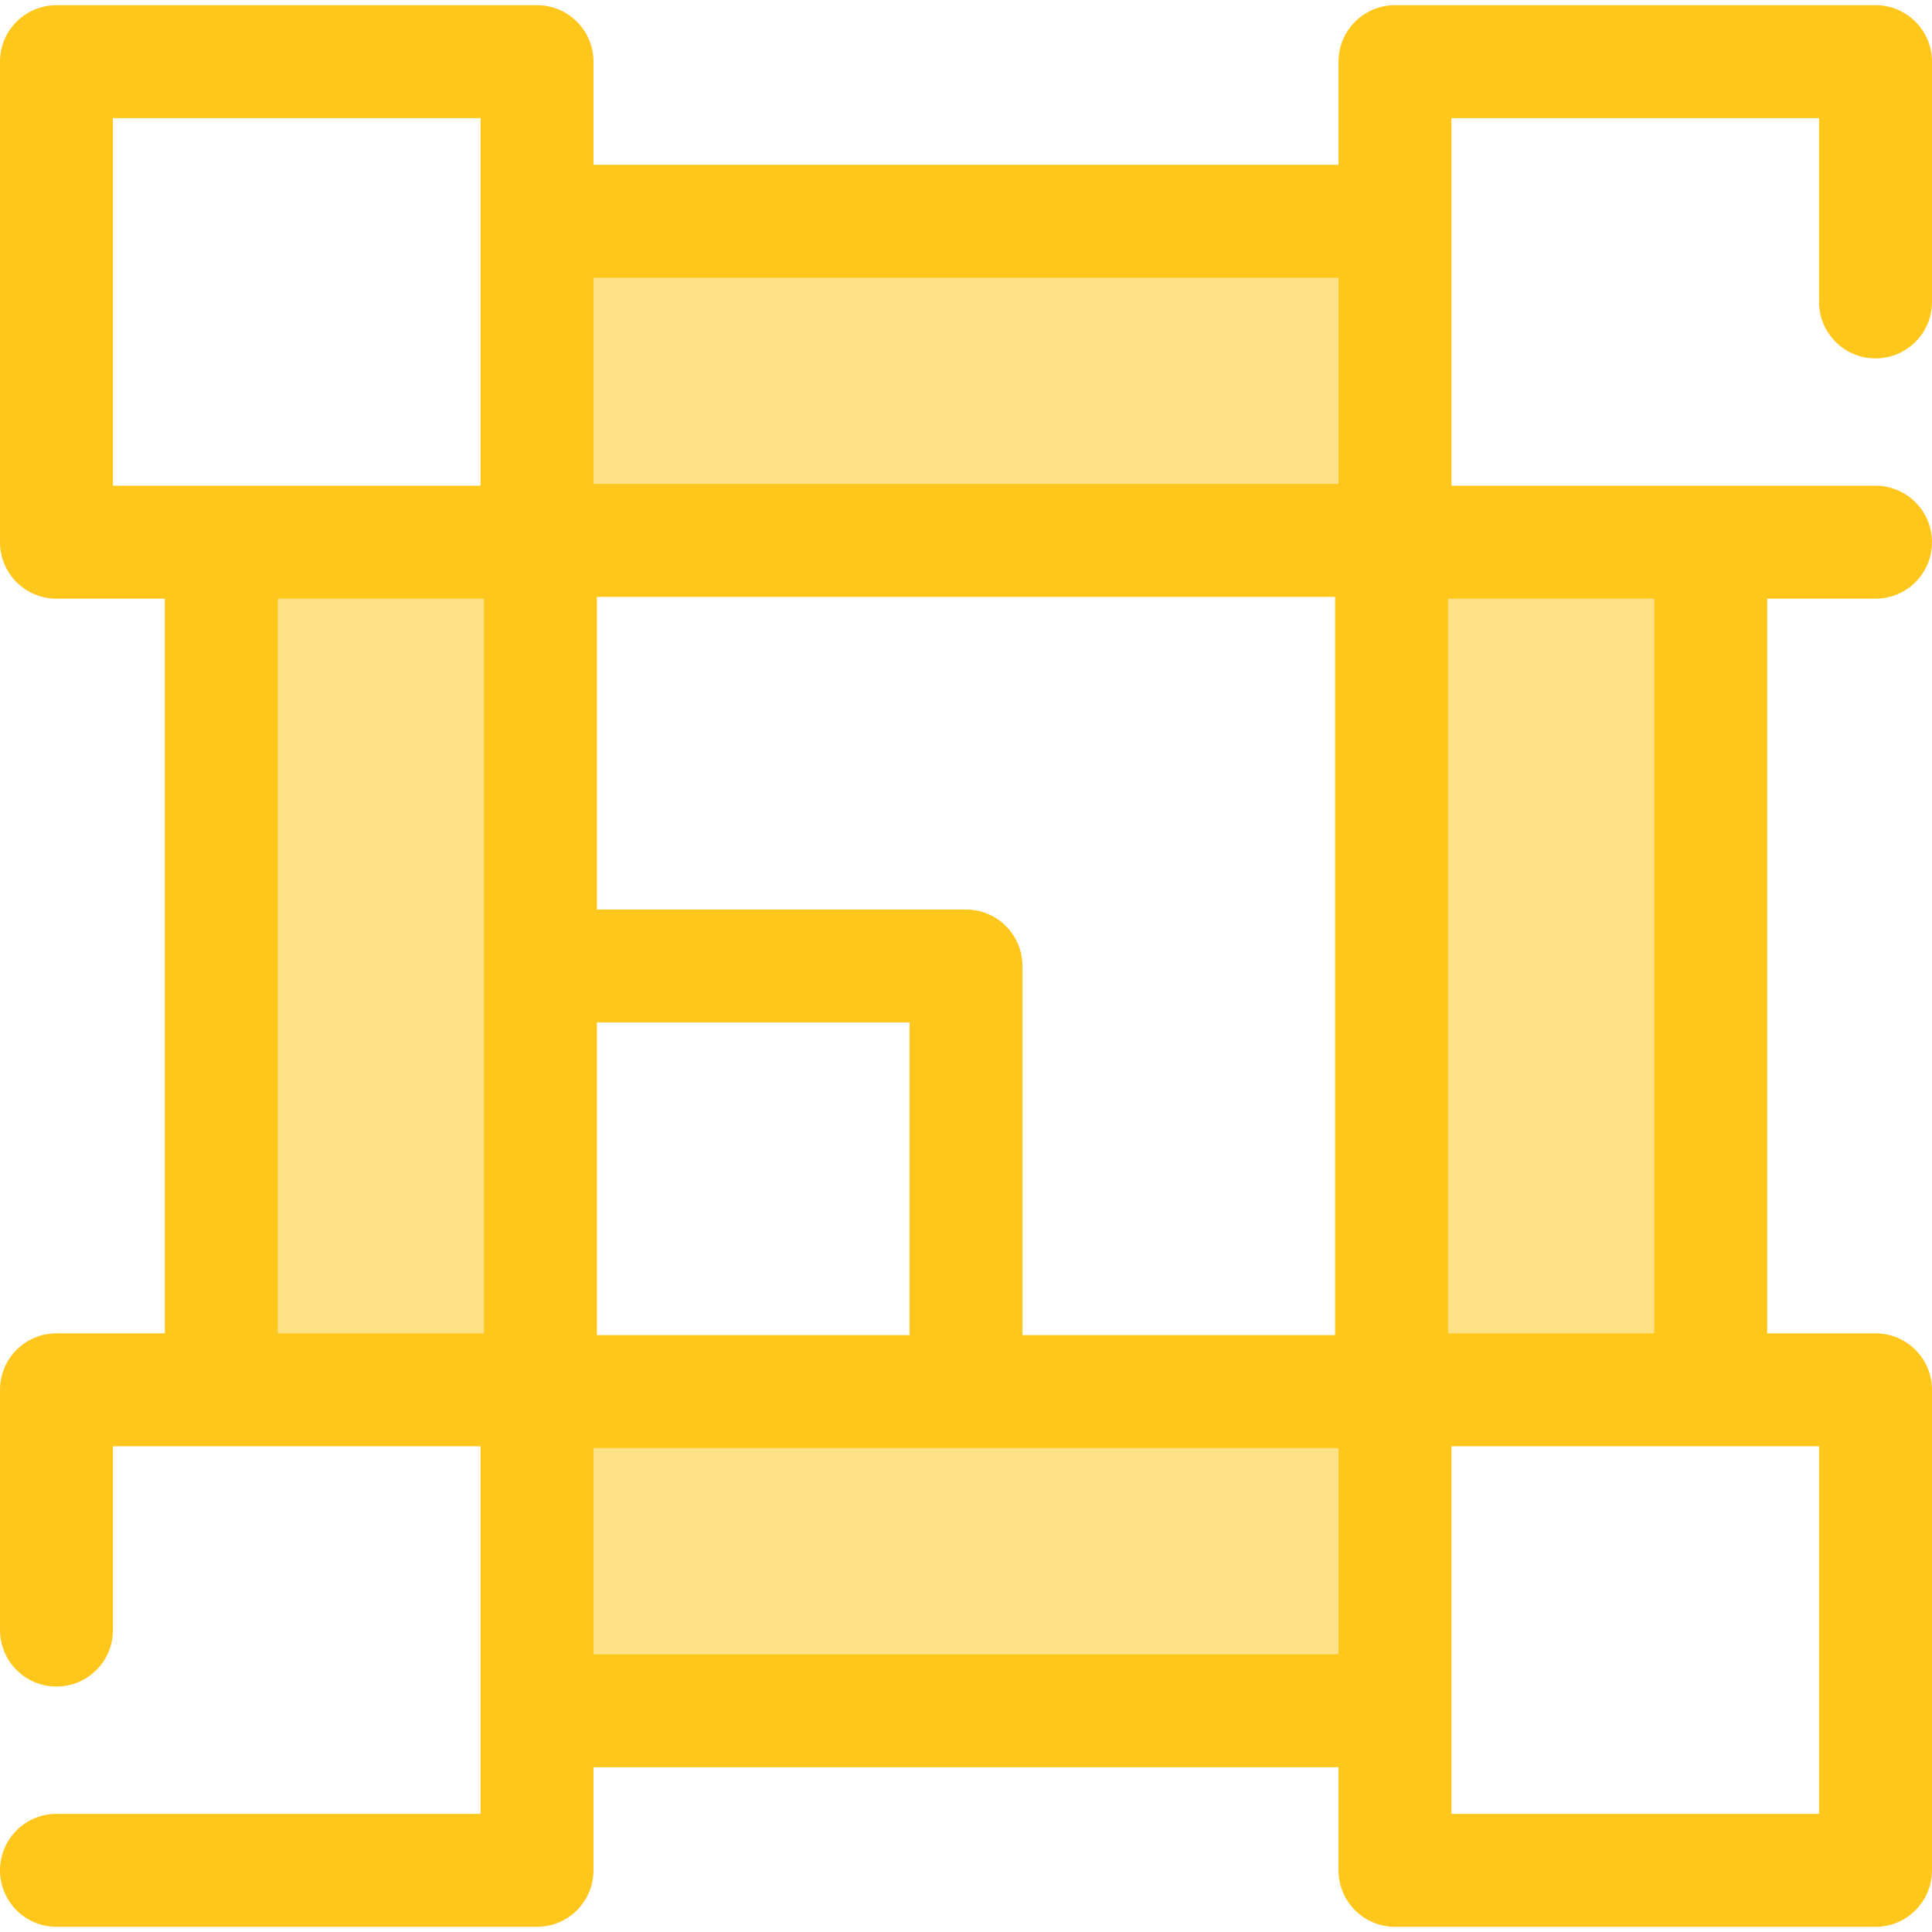
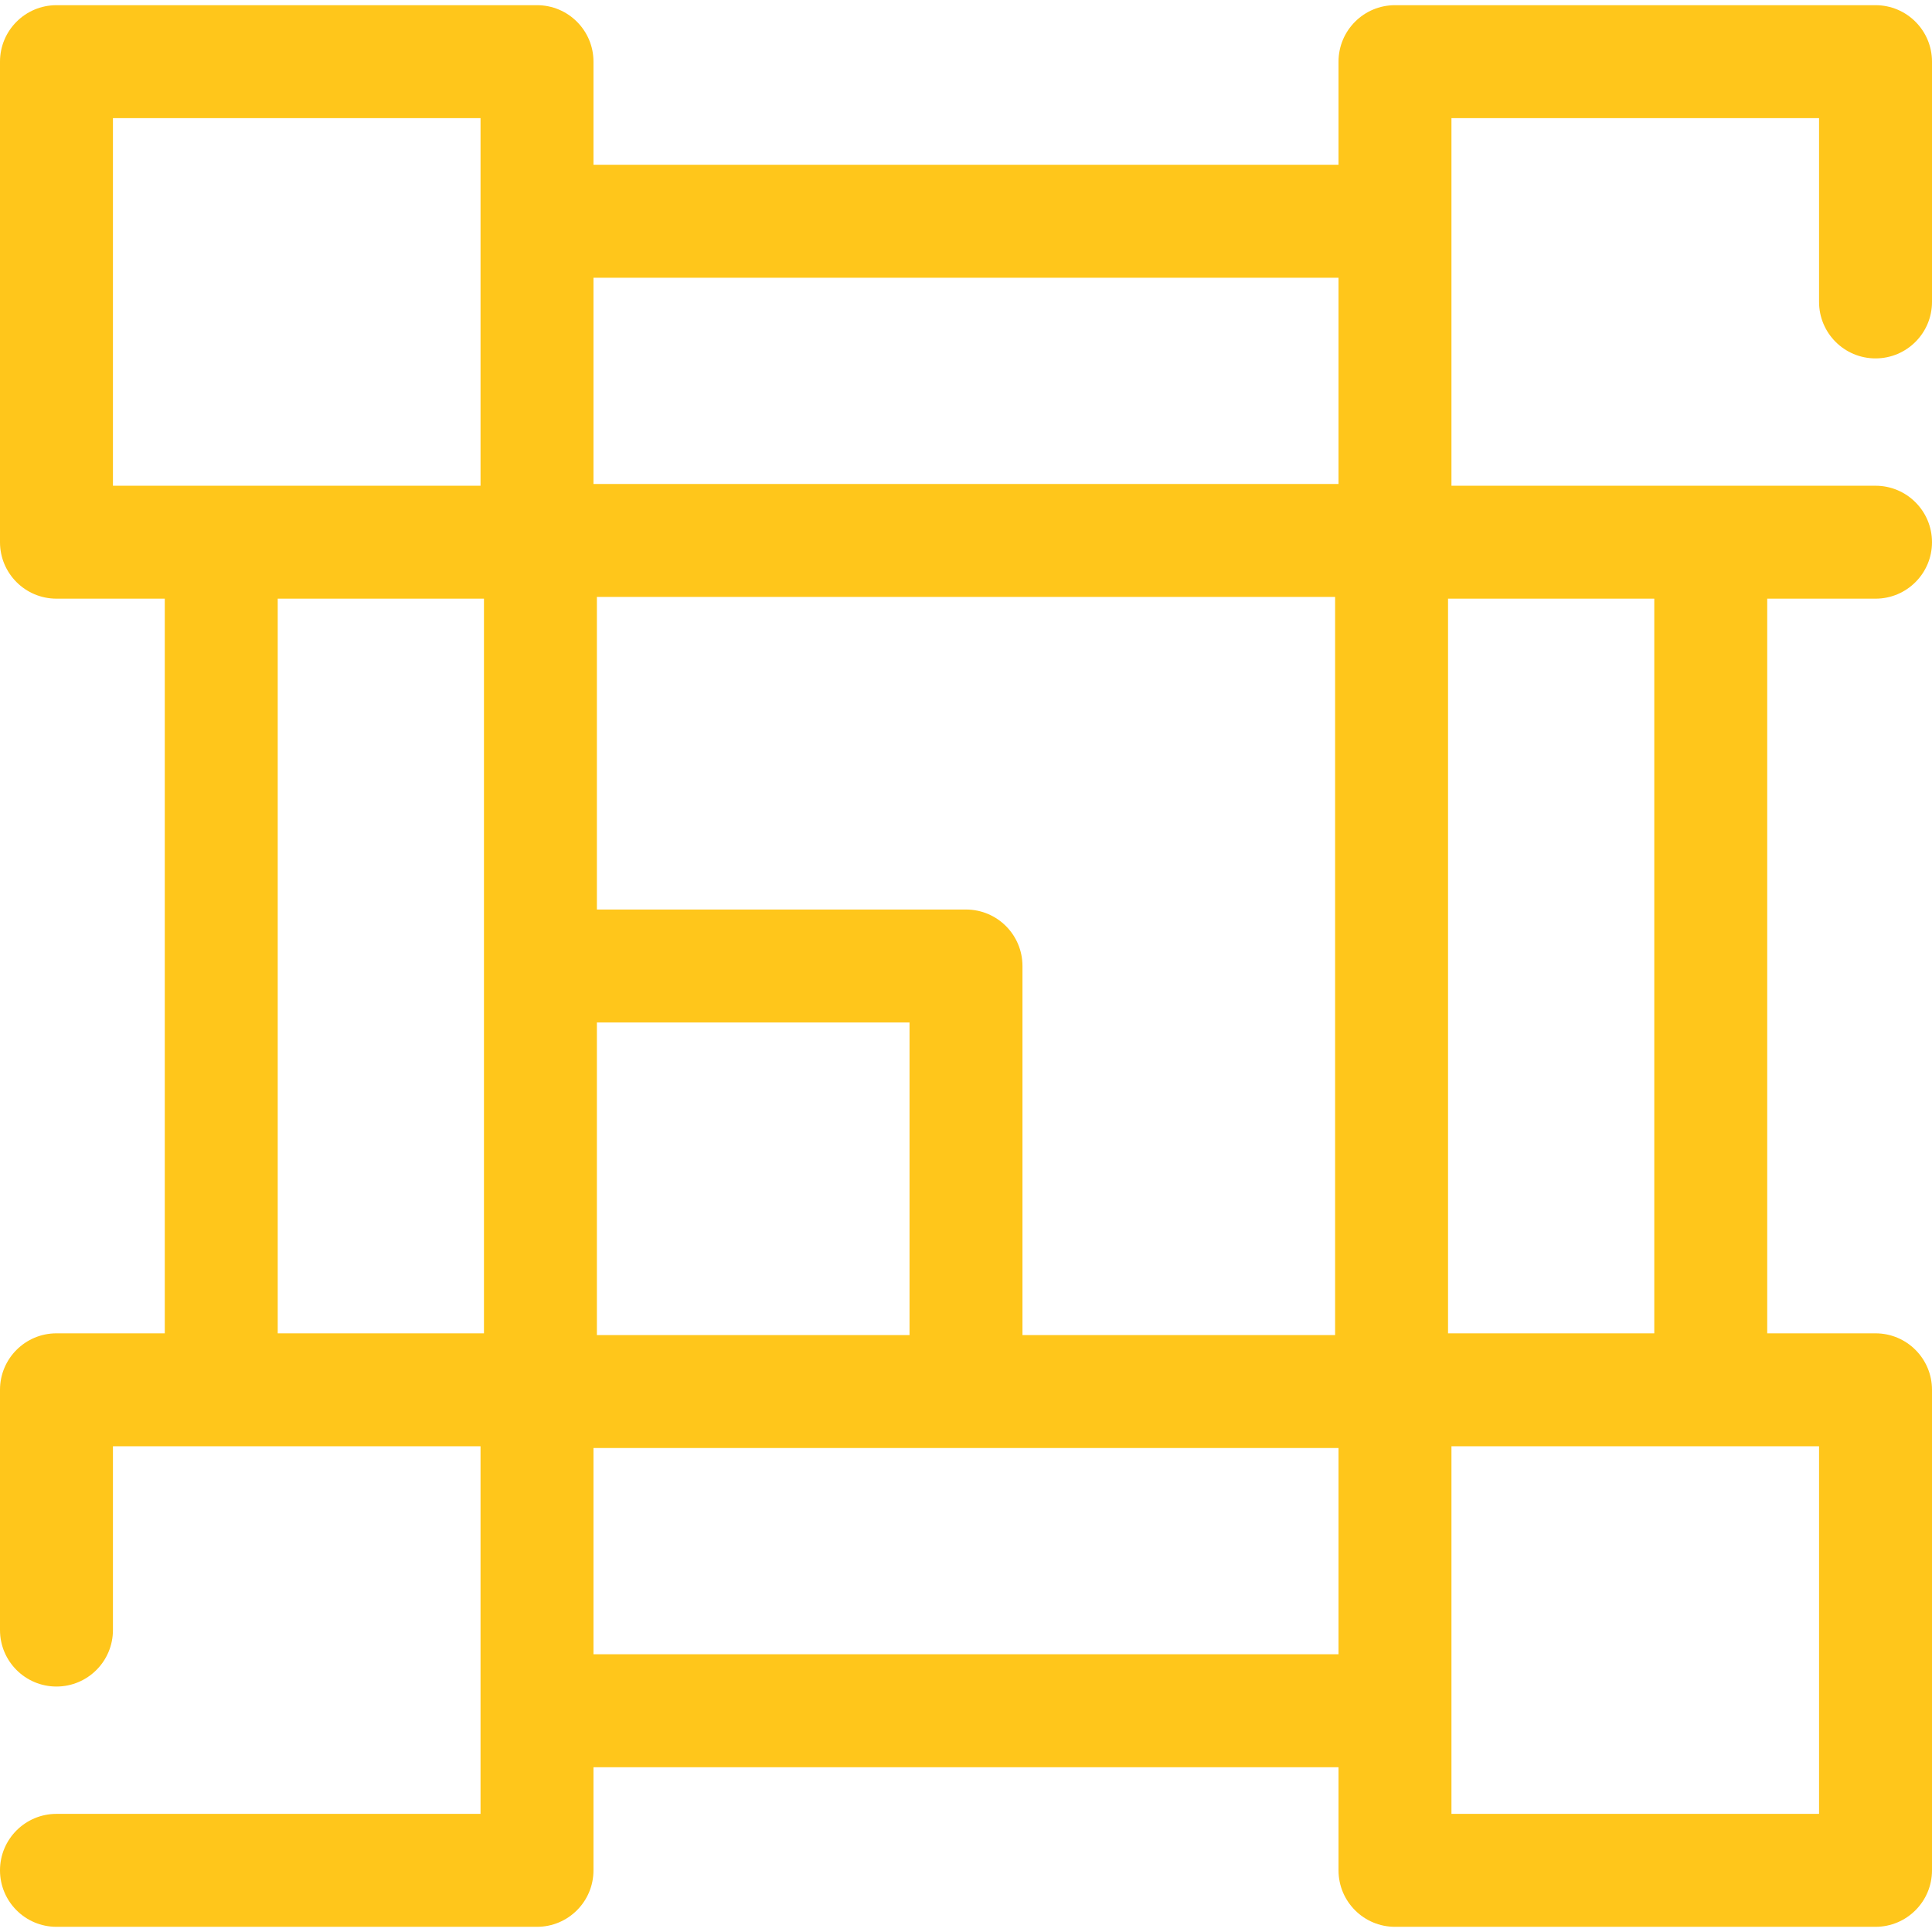
<svg xmlns="http://www.w3.org/2000/svg" height="800px" width="800px" version="1.1" id="Layer_1" viewBox="0 0 512 512" xml:space="preserve">
-   <path style="fill:#FEE187;" d="M369.686,143.689V58.633H142.313v85.056H58.634V368.31h83.68v85.056h227.373V368.31h83.68V143.689  H369.686z M368.78,368.78H143.22V143.219h225.562V368.78H368.78z" />
  <path style="fill:#FFC61B;" d="M497.035,94.98c8.264,0,14.965-6.701,14.965-14.965V16.339c0-8.264-6.701-14.965-14.965-14.965  H369.686c-8.264,0-14.965,6.701-14.965,14.965v27.329H157.278V16.339c0-8.264-6.7-14.965-14.965-14.965H14.965  C6.7,1.375,0,8.076,0,16.339v127.349c0,8.264,6.7,14.965,14.965,14.965h28.704v194.693H14.965C6.7,353.346,0,360.048,0,368.311  v63.674c0,8.264,6.7,14.965,14.965,14.965s14.965-6.701,14.965-14.965v-48.709h28.704h68.714v70.091v27.329H14.965  C6.7,480.696,0,487.397,0,495.661c0,8.264,6.7,14.965,14.965,14.965h127.348c8.265,0,14.965-6.701,14.965-14.965v-27.329h197.443  v27.329c0,8.264,6.701,14.965,14.965,14.965h127.349c8.264,0,14.965-6.701,14.965-14.965V368.311  c0-8.264-6.701-14.965-14.965-14.965h-28.704V158.654h28.704c8.264,0,14.965-6.701,14.965-14.965s-6.701-14.965-14.965-14.965  h-43.669h-68.716V58.633V31.304h97.42v48.711C482.07,88.278,488.77,94.98,497.035,94.98z M354.721,73.598v54.655H157.278V73.598  H354.721z M158.184,353.816v-82.851h82.851v82.851H158.184z M255.999,241.034h-97.816v-82.851h195.633v195.634h-82.851V256  C270.964,247.735,264.264,241.034,255.999,241.034z M29.93,31.304h97.418v27.329v70.091H58.634H29.93V31.304z M73.599,353.345  V158.652h54.656v194.693H73.599z M157.278,438.401v-54.655h197.443v54.655H157.278z M482.07,480.694h-97.42v-27.329v-70.091h68.716  h28.704V480.694z M438.401,158.654v194.693h-54.655V158.654H438.401L438.401,158.654z" />
</svg>